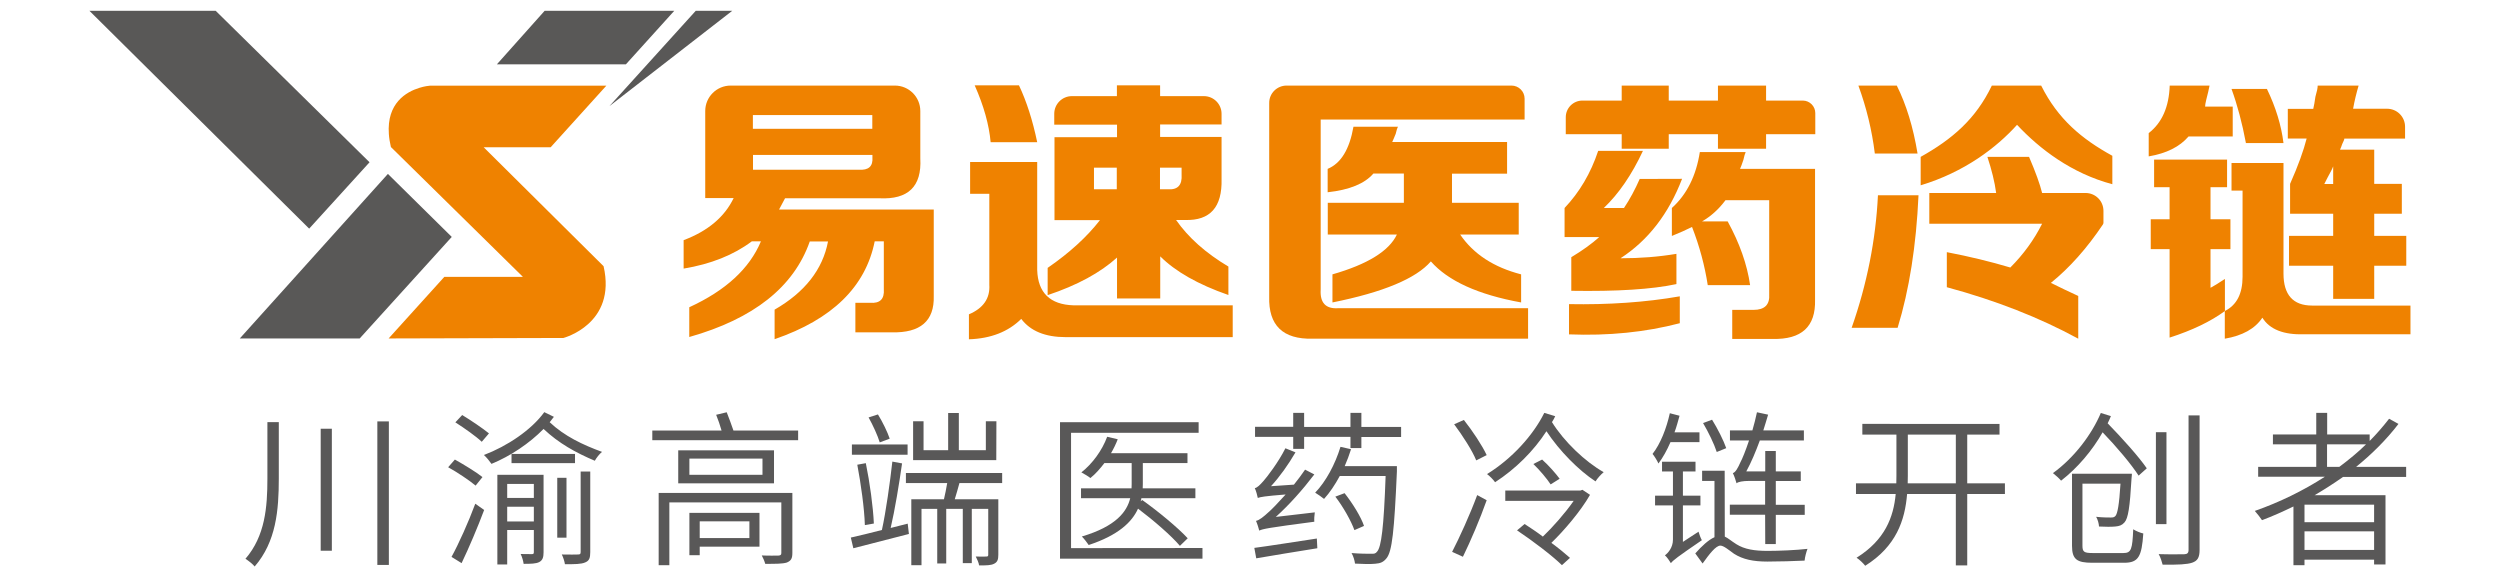
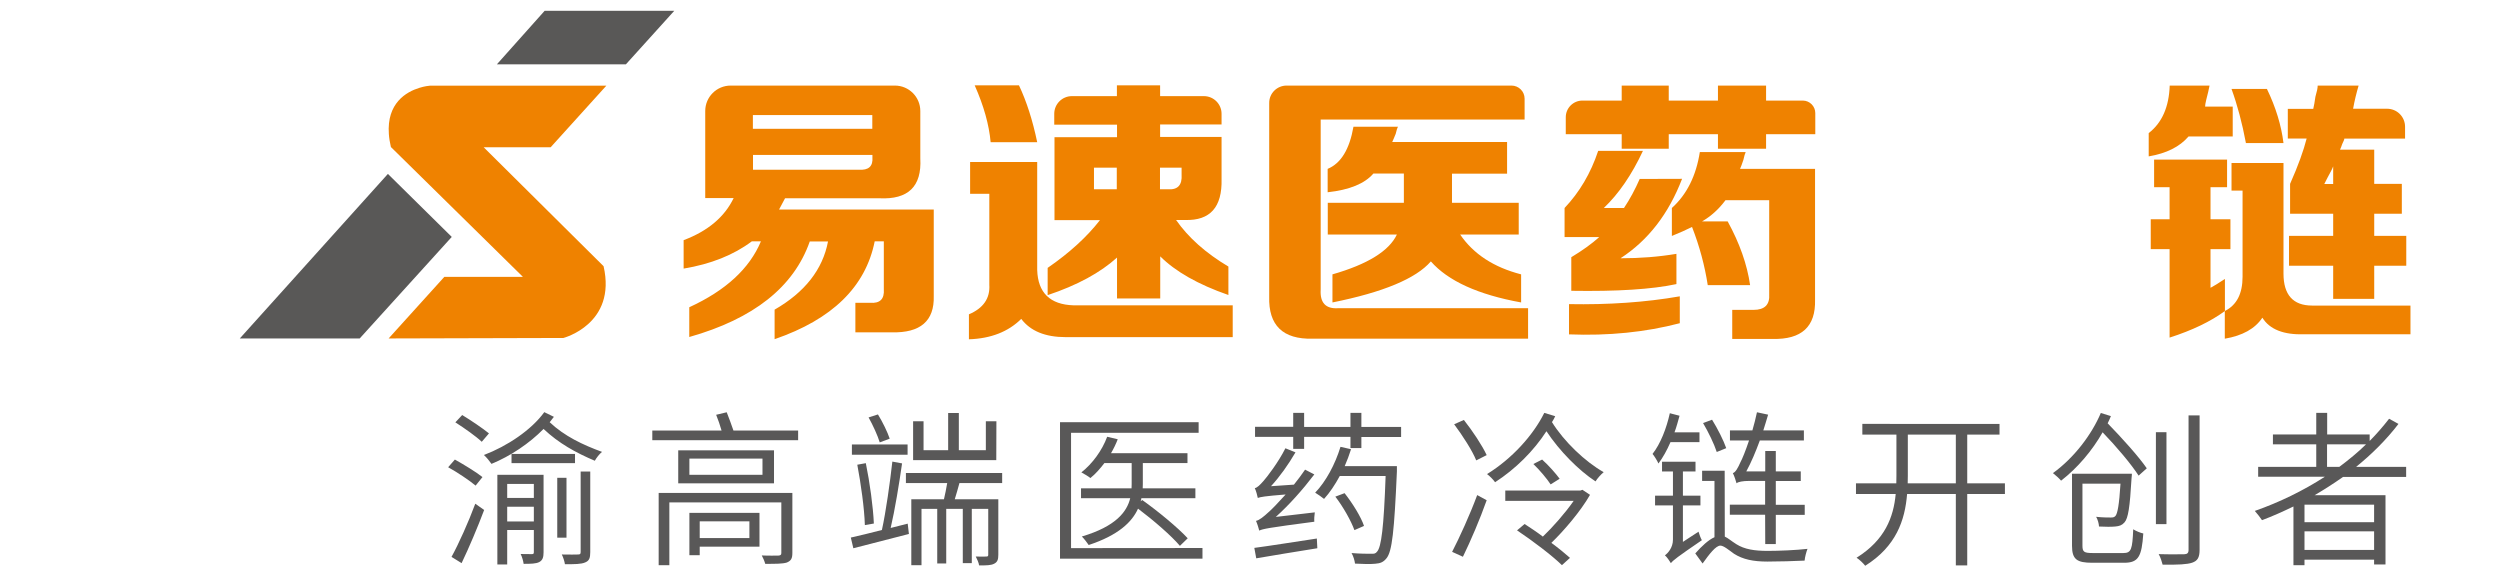
<svg xmlns="http://www.w3.org/2000/svg" version="1.1" id="_图层_2" x="0px" y="0px" viewBox="0 0 2083 481" style="enable-background:new 0 0 2083 481;" xml:space="preserve">
  <style type="text/css">
	.st0{fill:#EF8200;}
	.st1{fill:#595857;}
	.st2{fill:#595858;}
</style>
  <g id="_图层_1-2">
    <g>
      <g>
        <path class="st0" d="M649.1,174.6H778v72c0.6,20.8-11.1,30.9-35,30.3h-30.3v-24.6h12.3c8.2,0.6,12-3.1,11.4-11.4v-39.8h-7.6     c-7.6,37.9-35.4,65-83.4,81.5v-24.6c25.2-14.5,40.1-33.5,44.5-56.8h-15.2c-13.3,37.9-46.7,64.4-100.4,79.6V256     c30.3-13.9,50.2-32.2,59.7-54.9h-7.6c-15.2,11.4-34.1,18.9-56.8,22.7v-23.7c20.2-7.6,34.1-19.3,41.7-35.1h-23.7V92.5     c0-11.7,9.5-21.2,21.2-21.2h136.8c11.7,0,21.2,9.5,21.2,21.2v39.5c1.3,23.4-10.1,34.4-34.1,33.2h-78.6 M726.8,95.9h-99.5v11.4     h99.5L726.8,95.9L726.8,95.9L726.8,95.9z M715.5,141.4c8.2,0.6,12-2.8,11.4-10.4v-1.9h-99.5v12.3L715.5,141.4L715.5,141.4z" />
        <path class="st0" d="M808.3,161.5V135h55.9v90c0.6,18.9,10.7,28.8,30.3,29.4h132.6v26.5H887.9c-17,0-29.4-5.1-37-15.2     c-10.8,10.7-25.3,16.4-43.6,17v-20.8c12-5.1,17.7-13.3,17-24.6v-75.8L808.3,161.5L808.3,161.5z M849,71.1     c6.3,13.3,11.4,29.1,15.2,47.4h-38.8c-1.3-14.5-5.7-30.3-13.3-47.4L849,71.1L849,71.1z M878.4,103.7v-8.9     c0-8.1,6.6-14.7,14.7-14.7h37.5v-9h36v9h36.5c8.1,0,14.7,6.6,14.7,14.7v8.9h-51.2v10.4h51.2v35.1c0.6,23.4-9.5,34.7-30.3,34.1     h-7.6c10.1,14.5,24.6,27.5,43.6,38.8v23.7c-25.3-8.8-44.2-19.6-56.8-32.2v35.1h-36v-34.1c-13.9,12.6-33.2,23.1-57.8,31.3v-22.7     c18.3-12.6,32.8-25.9,43.6-39.8h-37.9v-69.1h52.1v-10.4H878.4L878.4,103.7z M911.5,139.7v18h19v-18H911.5z M984.5,139.7h-18v18     h6.6c8.2,0.6,12-3.5,11.4-12.3V139.7z" />
        <path class="st0" d="M1072,71.3h187.4c6,0,10.9,4.9,10.9,10.9v17.4h-169.9v141.6c-0.7,11.1,4.2,16.3,14.6,15.6h158.2v25.4h-179.6     c-24.7,0.6-36.8-11.1-36.1-35.1V85.9C1057.4,77.8,1064,71.3,1072,71.3L1072,71.3L1072,71.3z M1106.2,160.2v-19.5     c11.1-4.6,18.2-16.3,21.5-35.1h37.1c-0.7,1.3-1.3,3.3-1.9,5.9c-1.3,3.3-2.3,5.5-2.9,6.8h95.7v26.4h-45.9V169h55.6v26.4h-48.8     c11.1,16.3,28,27.3,50.8,33.2v23.4c-35.8-6.5-60.9-17.9-75.2-34.2c-12.4,14.3-39.7,25.7-82,34.2v-23.4     c29.3-8.4,47.2-19.5,53.7-33.2h-57.6V169h63.4v-24.4h-25.4C1137.1,153,1124.4,158.2,1106.2,160.2L1106.2,160.2L1106.2,160.2z" />
        <path class="st0" d="M1401.5,149c-11.2,29.2-28.3,51.3-51.3,66.2c16.2,0,31.7-1.2,46.6-3.7v25.2c-20.5,4.4-49.7,6.2-87.6,5.6v-28     c9.3-5.6,17.1-11.2,23.3-16.8h-28.9v-24.2c12.4-13.1,21.8-28.9,28-47.6h37.3c-9.3,19.9-20.2,35.8-32.6,47.6h16.8     c5-7.5,9.3-15.5,13.1-24.2L1401.5,149L1401.5,149z M1351.2,123.9v-12.1h-46.6V97.7c0-7.7,6.2-13.9,13.9-13.9h32.7V71.3h39.2v12.5     h41V71.3h40.1v12.5h30.6c5.7,0,10.4,4.7,10.4,10.4v17.6h-41v12.1h-40.1v-12.1h-41v12.1H1351.2z M1399.6,269.3     c-28.6,7.5-59.4,10.6-92.3,9.3v-25.2c32.9,0.6,63.7-1.5,92.3-6.5V269.3z M1422.9,237.6c-2.5-16.2-6.8-32.3-13.1-48.5     c-5,2.5-10.6,5-16.8,7.5v-23.3c12.4-11.2,20.2-26.7,23.3-46.6h38.2c-0.6,1.2-1.2,3.4-1.9,6.5c-1.2,3.7-2.2,6.2-2.8,7.5h62.5     v109.1c0.6,22.4-11.2,33.2-35.4,32.6h-33.6v-24.2h17.7c9.3,0,13.7-4.3,13.1-13.1v-78.3h-36.4c-5.6,7.5-12.1,13.4-19.6,17.7h21.4     c9.9,18,16.2,35.8,18.7,53.1L1422.9,237.6L1422.9,237.6z" />
-         <path class="st0" d="M1581.1,273.1h-38.3c12.8-36.5,20.1-73.3,21.9-110.4h33.8C1596.6,204.6,1590.8,241.5,1581.1,273.1     L1581.1,273.1L1581.1,273.1z M1580.4,71.3c7.9,15.8,13.7,34.7,17.3,56.6h-35.6c-2.4-19.5-7-38.3-13.7-56.6H1580.4z M1659.6,71.3     h41.1c14,28,33.8,44.5,59.3,58.5v23.7c-34.1-9.1-60.6-29.4-79.4-49.5c-17,18.9-43.8,39.4-80.3,50.4v-23.7     C1626.4,116.1,1646.2,99.3,1659.6,71.3L1659.6,71.3L1659.6,71.3z M1690.6,130.7c5.5,12.8,9.1,22.8,10.9,30.1h36.2     c8.2,0,14.9,6.6,14.9,14.9v9.9c0,0.5-0.2,1.1-0.5,1.5c-13.3,19.8-27.7,36-43.3,48.6c7.3,3.6,14.9,7.3,22.8,10.9v35.6     c-32.3-17.6-68.8-31.9-109.5-42.9v-29.2c18.8,3.6,36.5,7.9,52.9,12.8c10.9-10.9,19.8-23.1,26.5-36.5h-94v-25.6h55.7     c-1.2-9.1-3.7-19.2-7.3-30.1L1690.6,130.7L1690.6,130.7z" />
        <path class="st0" d="M1790.3,110.9c11.1-8.6,16.9-21.8,17.5-39.6h33.2c-0.6,3.1-1.5,7.1-2.8,12c-0.6,2.5-0.9,4.3-0.9,5.5h23v24.9     h-36.8c-7.4,8.6-18.4,14.1-33.2,16.6L1790.3,110.9L1790.3,110.9L1790.3,110.9z M1841.8,239.8c2.4-1.2,6.4-3.7,12-7.4v26.7     c9.8-4.9,14.7-14.4,14.7-28.5v-71.8h-9.2v-23h43.3v92.1c0,17.8,8,26.7,23.9,26.7h81.9v23.9h-88.4c-17.2,0.6-28.9-4-35-13.8     c-6.1,9.2-16.6,15-31.3,17.5v-23c-11.7,8.6-27,16-46,22.1v-73.7h-15.7v-24.9h15.7V156h-12.9v-23h60.8v23h-13.8v26.7h16.6v24.9     h-16.6L1841.8,239.8L1841.8,239.8L1841.8,239.8z M1888.8,74.1c7.4,15.3,12,30.4,13.8,45.1h-31.3c-3.1-16.6-7.1-31.6-12-45.1     H1888.8z M1931.1,71.3h34.1c-1.8,6.1-3.4,12.6-4.6,19.3h28.3c8.3,0,15,6.7,15,15v9.9h-50.6c0,0.6-0.6,2.2-1.8,4.6     c-0.6,1.8-1.2,3.4-1.8,4.6h28.5v28.5h23v24.9h-23v18.4h26.7v24.9h-26.7V249H1944v-27.6h-36.8v-24.9h36.8v-18.4h-35.9v-24.9     c6.8-15.3,11.3-27.9,13.8-37.8h-15.7V90.7h21.2c0.6-2.4,1.2-5.8,1.8-10.1C1930.5,76.2,1931.1,73.2,1931.1,71.3L1931.1,71.3     L1931.1,71.3z M1944,138.6c-0.6,1.8-2.2,4.9-4.6,9.2c-1.2,2.5-2.2,4.3-2.8,5.5h7.4L1944,138.6L1944,138.6L1944,138.6z" />
      </g>
      <g>
        <polygon class="st1" points="323.2,144.9 199.8,282 299.7,282 376.4,197.4    " />
-         <polygon class="st1" points="307.9,135.2 179.7,9 74.5,9 257.6,190.5    " />
-         <polygon class="st1" points="579.7,9 507.8,88.4 610.1,9    " />
        <path class="st0" d="M403,122.7h55.8l46.4-51.3H358.3c0,0-0.1,0-0.2,0c-0.9,0.1-4.3,0.4-8.7,1.8c-10.8,3.3-27.3,12.7-25.4,38.5     c0.2,3.3,0.8,6.9,1.7,10.8l110,108.2h-65.5L323.8,282l145.6-0.4c0,0,44.6-11.6,33.5-59.8L403,122.7L403,122.7L403,122.7z" />
        <polygon class="st1" points="453.8,9 414,53.6 521.5,53.6 561.8,9    " />
      </g>
      <g>
-         <path class="st2" d="M232.3,351.6v47c0,26.5-2.2,52.7-20.1,73.4c-1.7-2.1-5.4-5-7.7-6.4c16.4-19,18.3-43,18.3-66.9v-47H232.3z      M276.5,357.2v101.7h-9.3V357.2H276.5z M324,351.1v119.6h-9.6V351.1H324z" />
        <path class="st2" d="M396.3,404.6c-5.2-4.3-15.1-11-22.9-15.3l5.6-6.4c7.5,4.2,17.9,10.5,23,14.6L396.3,404.6z M376.2,464     c5.9-10.7,14.1-28.9,19.8-44.3l7.4,5.2c-5.4,14.4-12.7,31.6-18.8,44.3L376.2,464L376.2,464L376.2,464z M401.4,368.1     c-4.7-4.5-14.5-11.4-22-16.2l5.7-6.1c7.4,4.5,17.3,11.2,22.3,15.3L401.4,368.1L401.4,368.1L401.4,368.1z M461.5,347.3     c-1,1.4-2.2,2.9-3.5,4.5c12.3,11.6,27.5,18.8,43.6,24.7c-2.2,1.8-4.7,5-6,7.4c-15.8-6.7-30-14.5-42.7-26.5     c-11.9,12.1-27.6,22.6-43.4,29.1c-1.5-2.2-4-5.3-6.3-7.4c19.5-7.4,39.6-20.9,50.3-35.7L461.5,347.3L461.5,347.3L461.5,347.3z      M452.9,460.1c0,4.3-0.8,6.7-3.6,8.2c-2.6,1.4-7,1.5-13,1.5c-0.3-2.2-1.3-5.9-2.5-8.2c4.5,0.1,8.1,0.1,9.3,0.1     c1.4,0,1.7-0.4,1.7-1.7v-18.4h-22.2v28.7h-8.2v-74.7h38.5L452.9,460.1L452.9,460.1L452.9,460.1z M422.6,403.2v11.7h22.2v-11.7     H422.6z M444.8,434.5v-12.3h-22.2v12.3H444.8z M479.1,385.9h-52.9v-7.7h52.9V385.9z M472,448h-7.7v-49.9h7.7V448L472,448L472,448     z M483.8,392.9h8V460c0,4.9-0.8,7.2-4.2,8.6c-3.4,1.5-8.6,1.5-16.9,1.5c-0.3-2.2-1.4-5.7-2.6-8.1c6.4,0.1,11.9,0.1,13.5,0     c1.7,0,2.2-0.4,2.2-2.1L483.8,392.9L483.8,392.9L483.8,392.9z" />
        <path class="st2" d="M665,358.7v8.1H543.5v-8.1h57.7c-1.2-4.2-2.9-9.2-4.5-13.1l8.8-2.1c2,4.9,4,10.7,5.6,15.2L665,358.7     L665,358.7z M660.2,460.7c0,4.7-1.1,6.5-4.6,8c-3.5,1.1-9.2,1.1-18,1.1c-0.6-2.2-1.8-5-2.9-7c6.1,0.3,12.4,0.1,13.9,0.1     c1.7-0.1,2.4-0.6,2.4-2.1v-42.2h-93.3v52.3h-8.9v-60.2h111.4V460.7L660.2,460.7L660.2,460.7z M644.9,375.2v27.5h-79.8v-27.5     H644.9z M635.3,382.1h-60.9v13.5h60.9V382.1z M632.8,455.5H583v7.1h-8.6v-35.3h58.4V455.5z M583,434.4v13.9h41.4v-13.9H583     L583,434.4z" />
        <path class="st2" d="M756.3,436.3l1,8.6c-16.3,4.2-33.3,8.6-46.3,11.9l-2.1-8.9c7-1.5,16-3.8,25.9-6.3c3.3-14.9,6.8-39.9,8.7-57     l8.1,1.5c-2.4,16.9-6,38.9-9.5,53.8L756.3,436.3L756.3,436.3L756.3,436.3z M756.2,378.9h-46.4v-8.6h46.4V378.9z M720.6,437.5     c-0.4-13.8-3.3-34.4-6.3-50.3l7.1-1.3c3.3,16,6.1,36.4,6.7,50.3L720.6,437.5L720.6,437.5L720.6,437.5z M733,368.6     c-1.7-5.6-5.7-14.4-9.3-20.8l7.8-2.5c3.9,6.3,8,14.8,9.8,20.2L733,368.6z M799.4,402.5c-1.2,4.6-2.7,9.5-3.9,13.5h36.3v46.2     c0,4-0.7,6.1-3.5,7.5c-2.7,1.4-6.4,1.4-12.5,1.4c-0.3-2.2-1.7-5.3-2.8-7.4c4.2,0.1,8,0.1,8.9,0c1.1,0,1.5-0.4,1.5-1.5V424h-13.7     v45.2h-7.5V424h-13.8v45.5h-7.5V424h-13.1v46.9h-8.5V416h27.2c1-4.2,2-9.2,2.7-13.5h-34.4v-8.4h80.2v8.4L799.4,402.5L799.4,402.5     z M830.1,383.4h-69.3v-32.4h8.7v24.1h20.5v-31h8.9v31h22.5v-24.1h8.8L830.1,383.4L830.1,383.4z" />
        <path class="st2" d="M1001.9,456.6v8.9H883.2V351.8h115.5v8.8H892.4v96.1L1001.9,456.6L1001.9,456.6z M951,415.1     c-0.1,0.8-0.3,1.8-0.6,2.6l1.3-1.1c13.1,9.3,29.7,23,37.9,31.9l-6.5,6.3c-7.1-8.4-22-21.3-34.9-31c-5,11.2-16.5,22.2-41.1,30.3     c-1.3-2-3.9-5.3-5.7-7.1c28.3-8.4,37.5-20.5,40.3-31.9h-41v-8.2h42.1c0.1-1.1,0.1-2.2,0.1-3.4v-17.7h-22.7     c-3.6,4.7-7.5,9.2-11.7,12.5c-1.5-1.3-5.4-3.6-7.5-4.7c9.1-7.2,17.2-18.1,21.5-29.7l8.8,2.1c-1.5,3.9-3.5,8-5.6,11.6h63.7v8.2     h-37.2v17.7c0,1.1,0,2.2-0.1,3.4h43.9v8.2L951,415.1L951,415.1z" />
        <path class="st2" d="M1045.1,456.5c13-1.7,32.8-4.9,52.1-7.8l0.4,8.1c-18.4,2.9-37.2,6.1-50.9,8.4L1045.1,456.5z M1079.4,376.9     c-6,10.3-13.2,20.4-20.4,28.2l19.1-1.3c3.3-4,6.4-8.4,9.3-12.5l7.7,4c-9.9,13-21.1,25.5-32.1,35.4l32.5-3.8     c-0.4,2.5-0.6,6-0.4,7.8c-38.2,5-43,6-45.9,7.4c-0.4-1.8-1.7-5.9-2.7-8.1c2.8-0.6,6.3-3.4,10.6-7.4c2.5-2.1,7.9-7.7,14.1-14.6     c-17.7,1.4-21.1,2.1-23.2,2.9c-0.3-1.8-1.5-6.1-2.5-8.2c2-0.3,4.3-2.6,7.2-5.9c2.8-3.1,12.4-15.5,18.3-27.3L1079.4,376.9     L1079.4,376.9L1079.4,376.9z M1167.4,355.7v8.4h-33.1v9.2h-9.1V364h-38.6v10h-9.1v-10h-31.8v-8.4h31.8V344h9.1v11.7h38.6V344h9.1     v11.7H1167.4z M1163.9,392.8c-2.2,49.9-4,66.8-8.7,72.4c-2.5,3.1-5,4.2-9.3,4.5c-3.8,0.4-10.3,0.3-16.9-0.1     c-0.3-2.6-1.4-6.3-2.9-8.8c7.1,0.6,13.7,0.6,16.3,0.6c2.4,0.1,3.8-0.1,5-1.8c3.5-3.8,5.6-20.1,7.1-63h-38.2     c-3.9,7.2-8.4,14-13.1,19.1c-1.5-1.3-5.3-3.9-7.4-5.2c8.9-9.2,16.7-23.7,21.1-38.2l8.8,2c-1.5,4.7-3.3,9.6-5.3,14.1h43.5     L1163.9,392.8L1163.9,392.8L1163.9,392.8z M1128.5,441.7c-2.7-7.5-9.2-19.2-15.9-27.9l7.7-2.9c6.7,8.5,13.7,19.8,16.2,27.3     L1128.5,441.7L1128.5,441.7L1128.5,441.7z" />
        <path class="st2" d="M1209.9,459.8c6-11.6,14.8-30.8,20.9-47.3l7.9,4.3c-5.6,15.8-13.4,34-19.8,47.1L1209.9,459.8L1209.9,459.8     L1209.9,459.8z M1230,383.6c-3.2-8-11.3-20.6-18.4-30.1l8.1-3.6c7.2,9.1,15.3,21.3,19,29.3L1230,383.6L1230,383.6L1230,383.6z      M1295.8,346.8c-0.8,1.7-1.7,3.4-2.7,4.9c10,16.2,27.9,33.2,43.1,41.7c-2.2,1.8-5.3,5.2-6.8,7.7c-13.9-9.1-30.1-25.4-40.9-41.8     c-10.7,16.5-25.7,31.4-42.8,42.5c-1.4-2.1-4.6-5.3-6.7-6.8c20.8-12.8,38.5-32.4,47.7-51L1295.8,346.8L1295.8,346.8L1295.8,346.8z      M1324.8,412.3c-7.7,13.5-21.6,29.8-32.2,40c6.1,4.5,11.7,9.1,15.5,12.5l-6.7,6.1c-7.9-7.8-24.5-20.4-37.4-29l6.3-5.3     c4.7,3.1,10,6.5,15.2,10.5c8.1-7.7,18.7-19.7,25.7-29.8h-57v-8.6h62.6l1.7-0.6L1324.8,412.3L1324.8,412.3L1324.8,412.3z      M1284.9,382.9c5.6,5,11.6,11.9,14.6,16l-7.5,4.7c-2.9-4.5-9.1-11.9-14.4-17L1284.9,382.9L1284.9,382.9L1284.9,382.9z" />
        <path class="st2" d="M1391.8,368.5c-2.9,6.7-6.3,12.8-10,17.7c-0.7-1.8-3.3-6.1-4.9-8c6.6-8.4,11.6-21.2,14.4-33.9l8.1,2.1     c-1.3,4.6-2.5,9.3-4.2,13.8h20.8v8.2H1391.8L1391.8,368.5z M1415.2,443c0.6,2.2,1.9,5.6,2.8,7.1c-20.6,14.1-23.8,16.6-25.8,19.1     l-0.1-0.6v0.6c-1-1.8-3.3-5.2-4.9-6.5c2.4-1.7,6.7-6.3,6.7-13v-28.6h-14.9V413h14.9v-20.2h-9.1v-8.1h27.9v8.1h-10.5V413h14.6v8.1     h-14.6v30.4L1415.2,443L1415.2,443L1415.2,443z M1437.1,447.1c2.7,1.2,5.3,3.6,9.6,6.3c6.8,4.3,15.1,5.6,26.2,5.6     c9.2,0,23.7-0.6,33.1-1.7c-1,2.5-2.2,7.1-2.4,9.8c-7.2,0.4-22.3,0.8-31,0.8c-11.8,0-20.4-1.8-27.8-6.5c-4.7-3.4-8.7-6.8-11.4-6.8     c-3.8,0-9.3,7.2-14.8,14.9l-6.1-8.4c5.4-6.1,11-11.3,16-13.5v-46.9h-10.3v-8.5h18.8L1437.1,447.1L1437.1,447.1L1437.1,447.1z      M1430.4,376.6c-2.1-6.5-7-16.7-11.4-24.1l7.5-2.8c4.6,7.4,9.6,17.3,11.8,23.7L1430.4,376.6L1430.4,376.6L1430.4,376.6z      M1470.7,428.9h-29.4v-8.4h29.4v-19.8h-13.2c-5.4,0-9.5,0.8-10.6,2c-0.6-2-1.8-6.1-3.1-8.5c2.2-0.6,4.2-4.2,6.4-9.2     c1.4-2.5,4.2-9.3,7.1-18h-15.9v-8.4h18.7c1.4-4.9,2.8-10.2,3.8-15.1l9.3,2c-1.2,4.3-2.7,8.8-4,13.1h33.8v8.4h-36.7     c-3.5,9.5-7.2,18.3-11.3,25.8h15.8v-17h8.8v17h20.8v8h-20.8v19.8h24.1v8.4h-24.1v24.3h-8.8L1470.7,428.9L1470.7,428.9     L1470.7,428.9z" />
        <path class="st2" d="M1670.5,411.6h-31.4v59.5h-9.5v-59.5h-40.6c-1.8,22-9.1,43.6-34.9,59.8c-1.5-2-4.9-5.2-7.2-6.7     c23.7-14.8,30.8-33.8,32.6-53.1h-33.1v-8.9h33.6c0.1-2.1,0.1-4.2,0.1-6.3v-34.3h-28.4v-8.9H1666v8.9h-26.9v40.6h31.4     L1670.5,411.6L1670.5,411.6z M1629.6,402.7v-40.6h-40v34.3c0,2.1,0,4.2-0.1,6.3L1629.6,402.7L1629.6,402.7z" />
        <path class="st2" d="M1758.8,346.7c-0.8,2.1-1.7,3.9-2.7,6c11.6,11.9,25.8,27.6,32.6,37.5l-6.8,6.1c-6.1-9.5-18.6-24.3-30-36.1     c-8.7,15.3-20.8,29.6-34.6,40.3c-1.5-1.8-4.7-4.7-6.8-6.3c17.7-12.8,32.3-32.1,39.9-50.1L1758.8,346.7L1758.8,346.7L1758.8,346.7     z M1769.2,460.8c6.6,0,7.5-3.2,8.2-19.8c2.2,1.4,5.7,2.9,8.4,3.5c-1.3,19.2-4,24.4-16,24.4h-26.5c-12.8,0-16.9-2.8-16.9-14.2v-60     h49.9c0,0-0.1,2.6-0.3,3.9c-1.4,24.1-2.8,33.3-5.9,36.7c-2.1,2.4-4.3,3.1-7.7,3.4c-2.9,0.3-8.2,0.3-13.5,0     c-0.1-2.5-1.1-5.9-2.4-8.1c5.2,0.6,10.2,0.6,12.1,0.6c1.8,0,2.9-0.1,4-1.3c1.7-2,3.1-9.1,4.2-26.9h-31.7v51.7     c0,5.2,1.4,6.1,8.7,6.1H1769.2z M1805.1,436.7h-8.8v-76.6h8.8V436.7z M1832.7,346.1v112c0,6.7-1.9,9.2-6.1,10.7     c-4.3,1.5-11.7,1.8-24.7,1.7c-0.6-2.4-1.8-6.3-3.3-8.8c9.9,0.3,18.7,0.1,21.3,0.1c2.5-0.1,3.6-1,3.6-3.6V346.1H1832.7     L1832.7,346.1z" />
        <path class="st2" d="M1952.2,397.4c-7.7,5.4-15.6,10.5-23.7,15.2h59.1v57.7h-9.5v-4h-58v4.6h-9.2V422     c-8.7,4.2-17.3,8.1-26.2,11.4c-1.3-2-4.2-5.7-6-7.7c20.6-7.2,40.4-16.9,58.4-28.5h-55.6V389h48.4v-18.8h-36.1v-8.2h36.1v-18h9.1     v18h35.4v5.4c5.9-5.9,11.2-12.1,16.2-18.5l7.8,4.3c-10,13.1-22.2,25.2-35.3,35.8h41.7v8.4L1952.2,397.4L1952.2,397.4z      M1978.1,420.5h-58v14.6h58V420.5z M1978.1,458.2v-15.5h-58v15.5H1978.1z M1949.1,389c7.9-5.9,15.5-12.1,22.3-18.8h-32.5V389     H1949.1L1949.1,389z" />
      </g>
    </g>
  </g>
</svg>